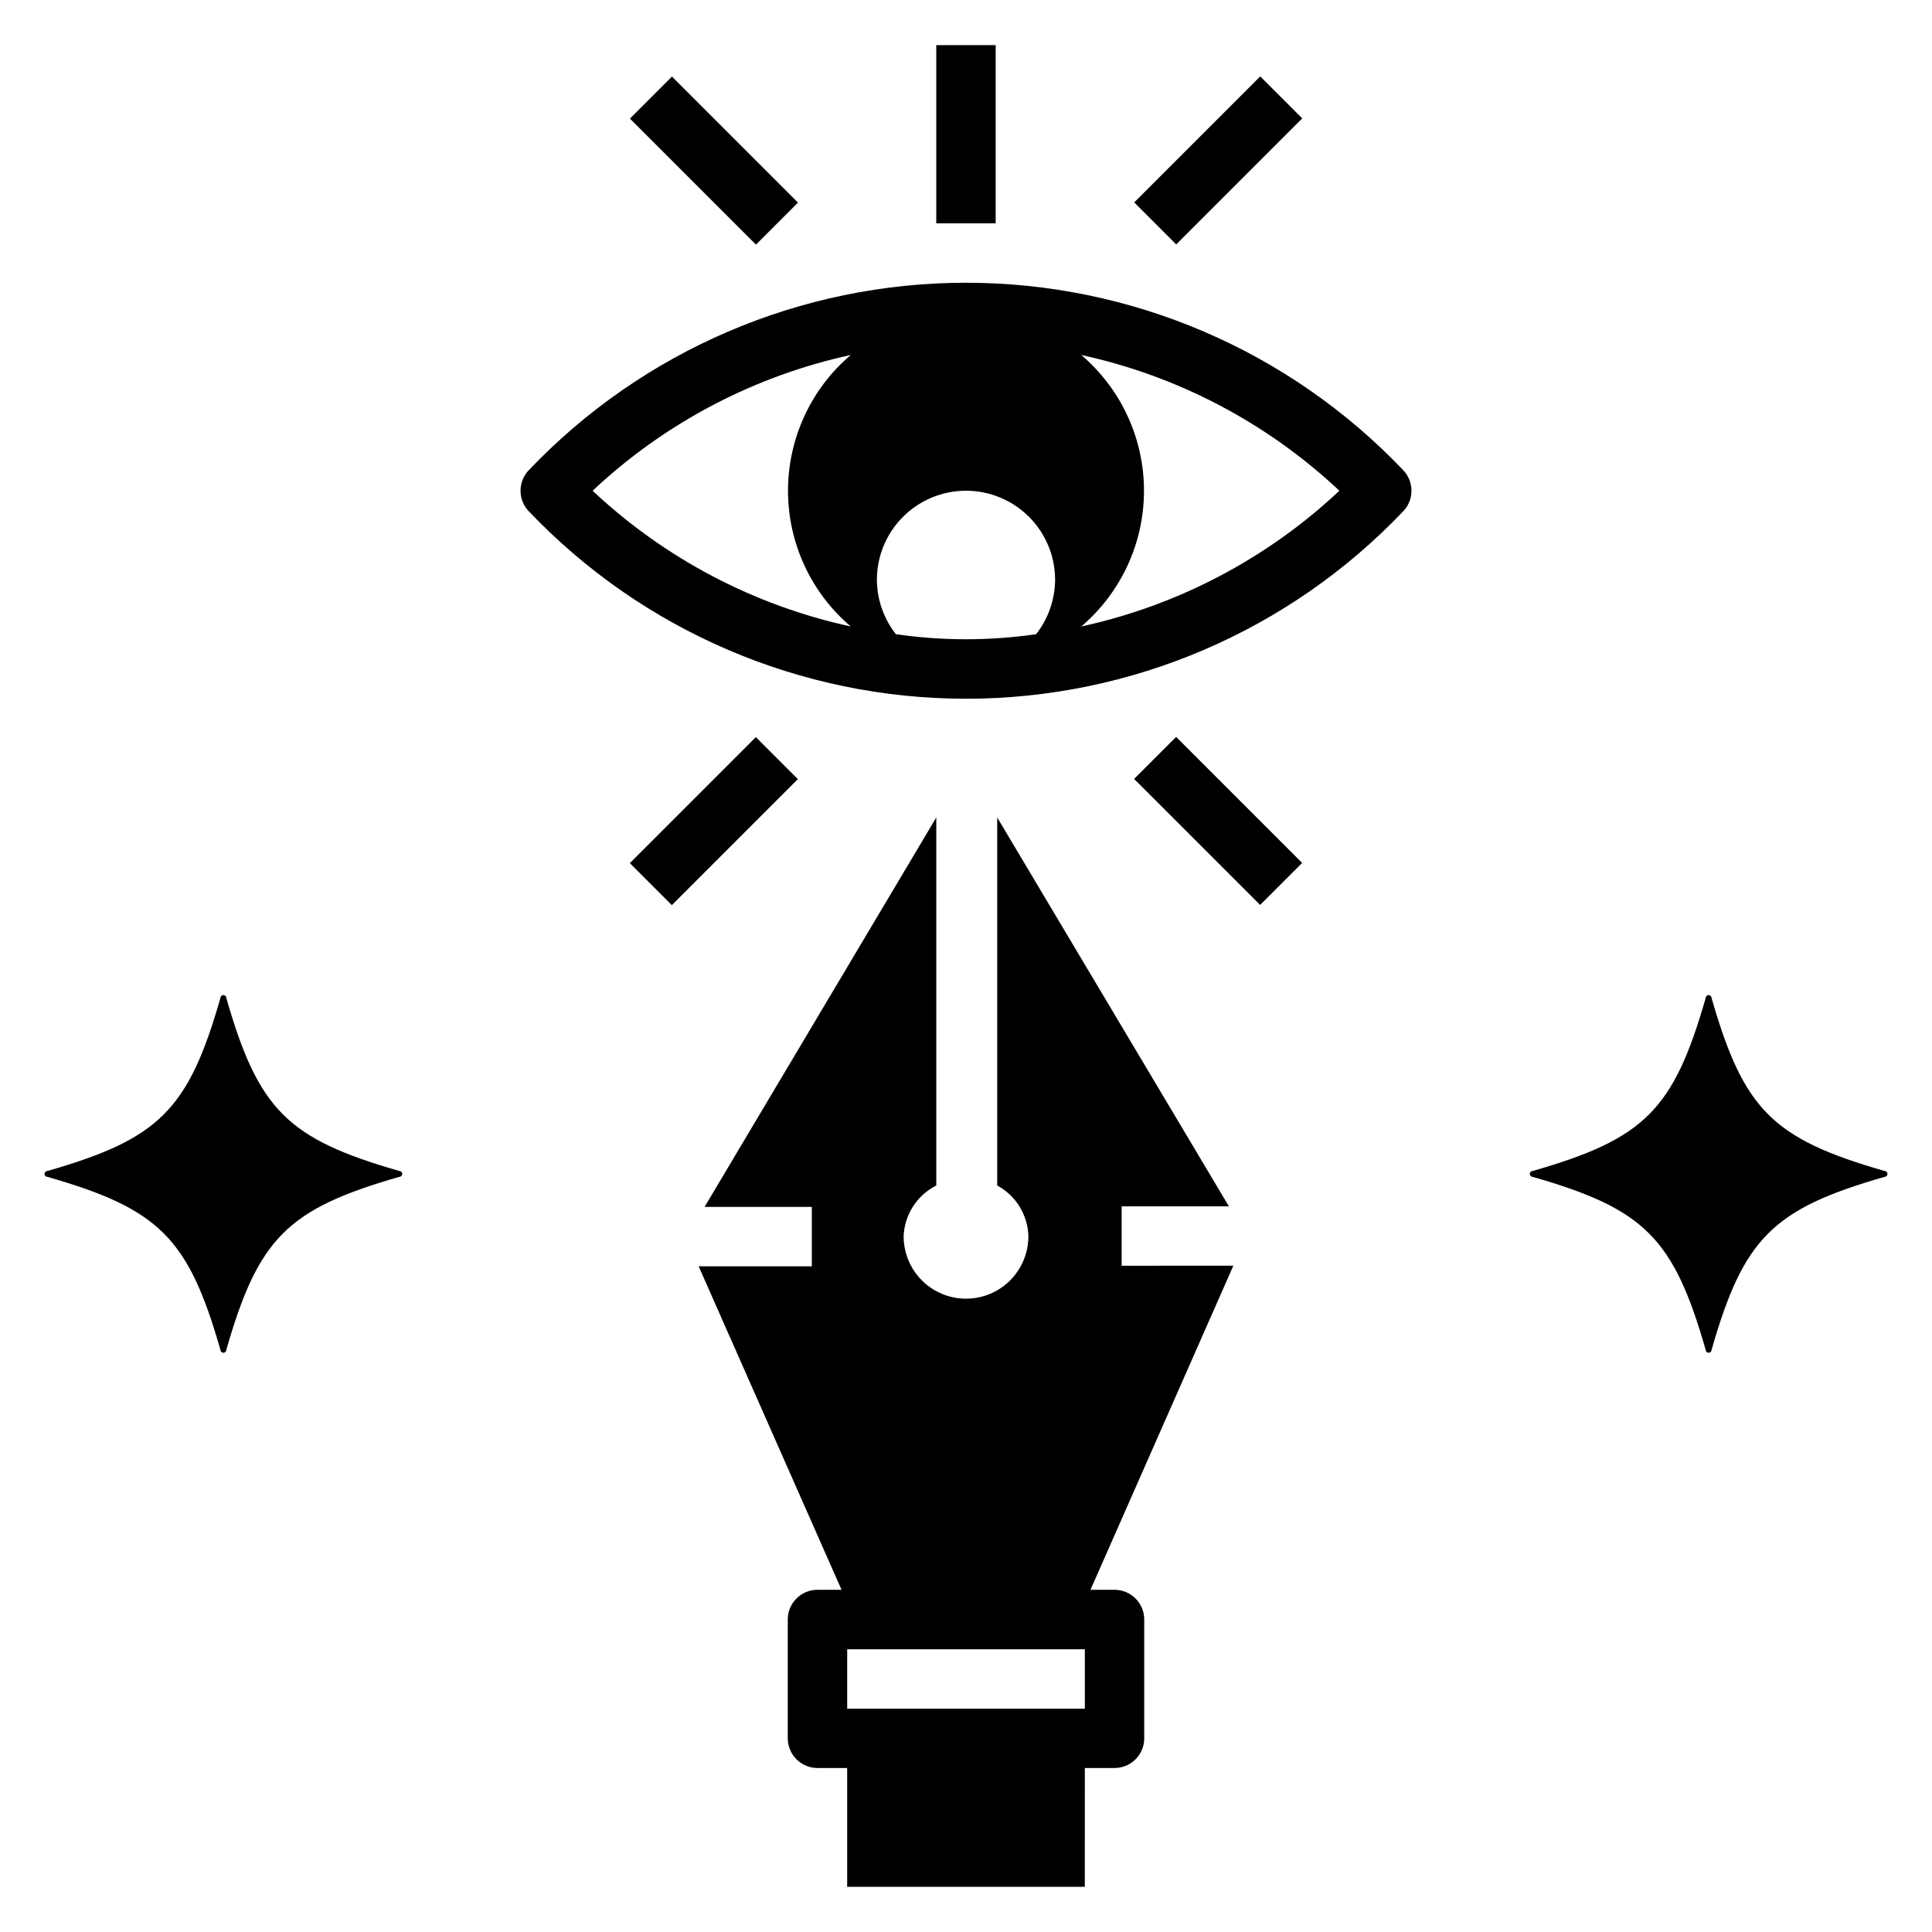
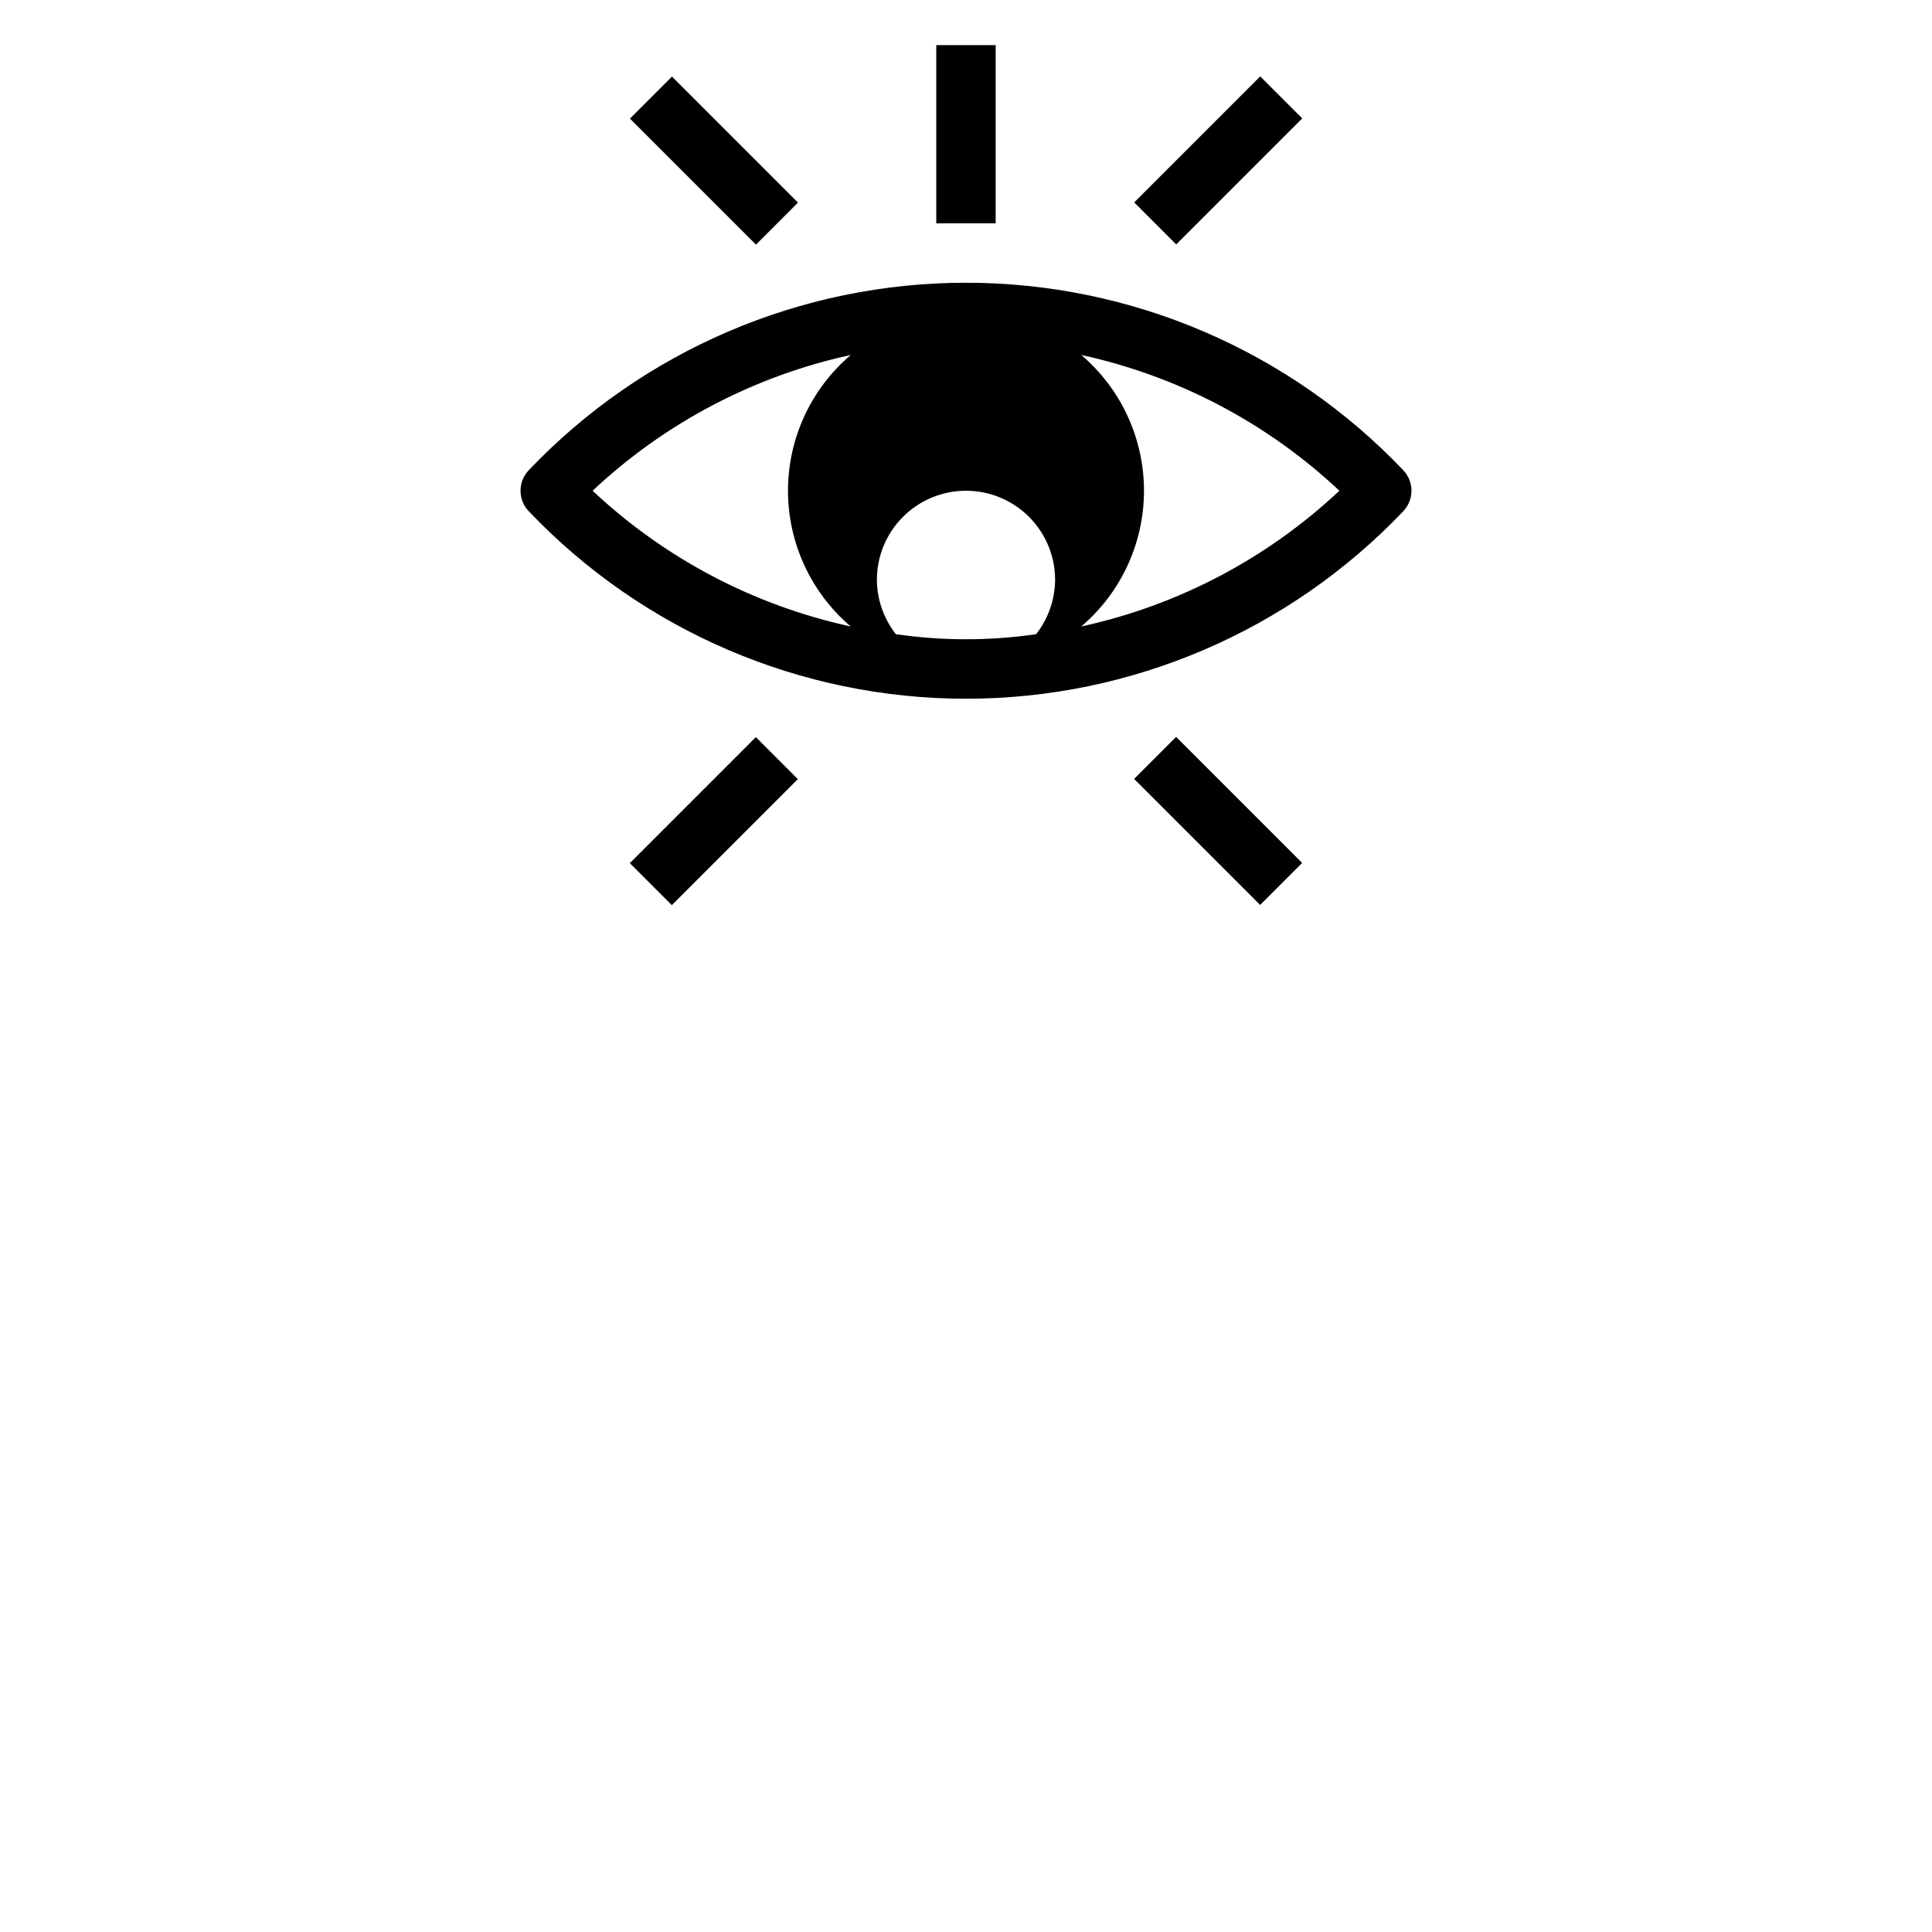
<svg xmlns="http://www.w3.org/2000/svg" fill="#000000" width="800px" height="800px" version="1.1" viewBox="144 144 512 512">
  <g>
-     <path d="m284.12 279.48c30.195 31.73 72.078 49.691 115.88 49.691 43.797 0 85.68-17.961 115.88-49.691 2.898-3.039 2.898-7.82 0-10.863-30.195-31.727-72.078-49.688-115.88-49.688-43.801 0-85.684 17.961-115.88 49.688-2.898 3.043-2.898 7.824 0 10.863zm146.42-41.406h0.004c25.641 5.574 49.285 18.008 68.406 35.977-19.121 17.965-42.766 30.398-68.406 35.973 10.547-8.973 16.625-22.125 16.625-35.973 0-13.852-6.078-27-16.625-35.977zm-30.539 35.977c6.262 0 12.27 2.488 16.699 6.918 4.426 4.426 6.914 10.434 6.914 16.699-0.039 5.227-1.809 10.293-5.035 14.402-12.324 1.785-24.836 1.785-37.156 0-3.231-4.109-5-9.176-5.039-14.402 0-6.266 2.488-12.273 6.918-16.699 4.426-4.43 10.434-6.918 16.699-6.918zm-30.543-35.977h-0.004c-10.547 8.977-16.625 22.125-16.625 35.977 0 13.848 6.078 27 16.625 35.973-25.637-5.574-49.281-18.008-68.406-35.973 19.125-17.969 42.77-30.402 68.406-35.977z" />
+     <path d="m284.12 279.48c30.195 31.73 72.078 49.691 115.88 49.691 43.797 0 85.68-17.961 115.88-49.691 2.898-3.039 2.898-7.82 0-10.863-30.195-31.727-72.078-49.688-115.88-49.688-43.801 0-85.684 17.961-115.88 49.688-2.898 3.043-2.898 7.824 0 10.863zm146.42-41.406h0.004c25.641 5.574 49.285 18.008 68.406 35.977-19.121 17.965-42.766 30.398-68.406 35.973 10.547-8.973 16.625-22.125 16.625-35.973 0-13.852-6.078-27-16.625-35.977zm-30.539 35.977c6.262 0 12.27 2.488 16.699 6.918 4.426 4.426 6.914 10.434 6.914 16.699-0.039 5.227-1.809 10.293-5.035 14.402-12.324 1.785-24.836 1.785-37.156 0-3.231-4.109-5-9.176-5.039-14.402 0-6.266 2.488-12.273 6.918-16.699 4.426-4.43 10.434-6.918 16.699-6.918zm-30.543-35.977h-0.004c-10.547 8.977-16.625 22.125-16.625 35.977 0 13.848 6.078 27 16.625 35.973-25.637-5.574-49.281-18.008-68.406-35.973 19.125-17.969 42.77-30.402 68.406-35.977" />
    <path d="m392.12 155.96h15.742v47.23h-15.742z" />
    <path d="m310.91 372.74 33.398-33.398 11.133 11.133-33.398 33.398z" />
    <path d="m444.58 197.64 33.398-33.398 11.133 11.133-33.398 33.398z" />
    <path d="m444.55 350.42 11.133-11.133 33.398 33.398-11.133 11.133z" />
    <path d="m310.94 175.43 11.133-11.133 33.398 33.398-11.133 11.133z" />
-     <path d="m202.41 501.7c0 0.438 0.352 0.789 0.789 0.789 0.434 0 0.785-0.352 0.785-0.789 8.5-29.598 16.215-37.312 45.816-45.816v0.004c0.434 0 0.785-0.352 0.785-0.789 0-0.434-0.352-0.785-0.785-0.785-29.598-8.5-37.312-16.215-45.816-45.816 0-0.434-0.352-0.785-0.785-0.785-0.438 0-0.789 0.352-0.789 0.785-8.5 29.598-16.215 37.312-45.816 45.816-0.434 0-0.785 0.352-0.785 0.785 0 0.438 0.352 0.789 0.785 0.789 29.602 8.5 37.316 16.215 45.816 45.812z" />
-     <path d="m597.59 408.5c0-0.434-0.352-0.785-0.785-0.785-0.438 0-0.789 0.352-0.789 0.785-8.5 29.598-16.215 37.312-45.816 45.816-0.434 0-0.785 0.352-0.785 0.785 0 0.438 0.352 0.789 0.785 0.789 29.598 8.5 37.312 16.215 45.816 45.816v-0.004c0 0.438 0.352 0.789 0.789 0.789 0.434 0 0.785-0.352 0.785-0.789 8.5-29.598 16.215-37.312 45.816-45.816v0.004c0.434 0 0.785-0.352 0.785-0.789 0-0.434-0.352-0.785-0.785-0.785-29.602-8.504-37.312-16.219-45.816-45.816z" />
-     <path d="m441.25 479.43v-15.742h28.418l-61.398-103.05v97.535c2.441 1.316 4.488 3.258 5.941 5.621s2.254 5.066 2.324 7.84c0 5.906-3.152 11.363-8.266 14.316-5.117 2.953-11.418 2.953-16.531 0-5.117-2.953-8.266-8.41-8.266-14.316 0.105-2.812 0.969-5.543 2.488-7.91 1.523-2.371 3.656-4.285 6.168-5.551v-97.535l-61.402 103.2h28.418v15.742l-29.992 0.004 37.867 85.727h-6.379c-4.348 0-7.871 3.523-7.871 7.871v31.488c0 2.086 0.832 4.09 2.305 5.566 1.477 1.477 3.481 2.305 5.566 2.305h7.871v31.488h62.977l0.004-31.488h7.871c2.086 0 4.09-0.828 5.566-2.305 1.477-1.477 2.305-3.481 2.305-5.566v-31.488c0-2.09-0.828-4.09-2.305-5.566-1.477-1.477-3.481-2.305-5.566-2.305h-6.375l37.863-85.887zm-9.758 117.38h-62.977v-15.746h62.977z" />
  </g>
</svg>